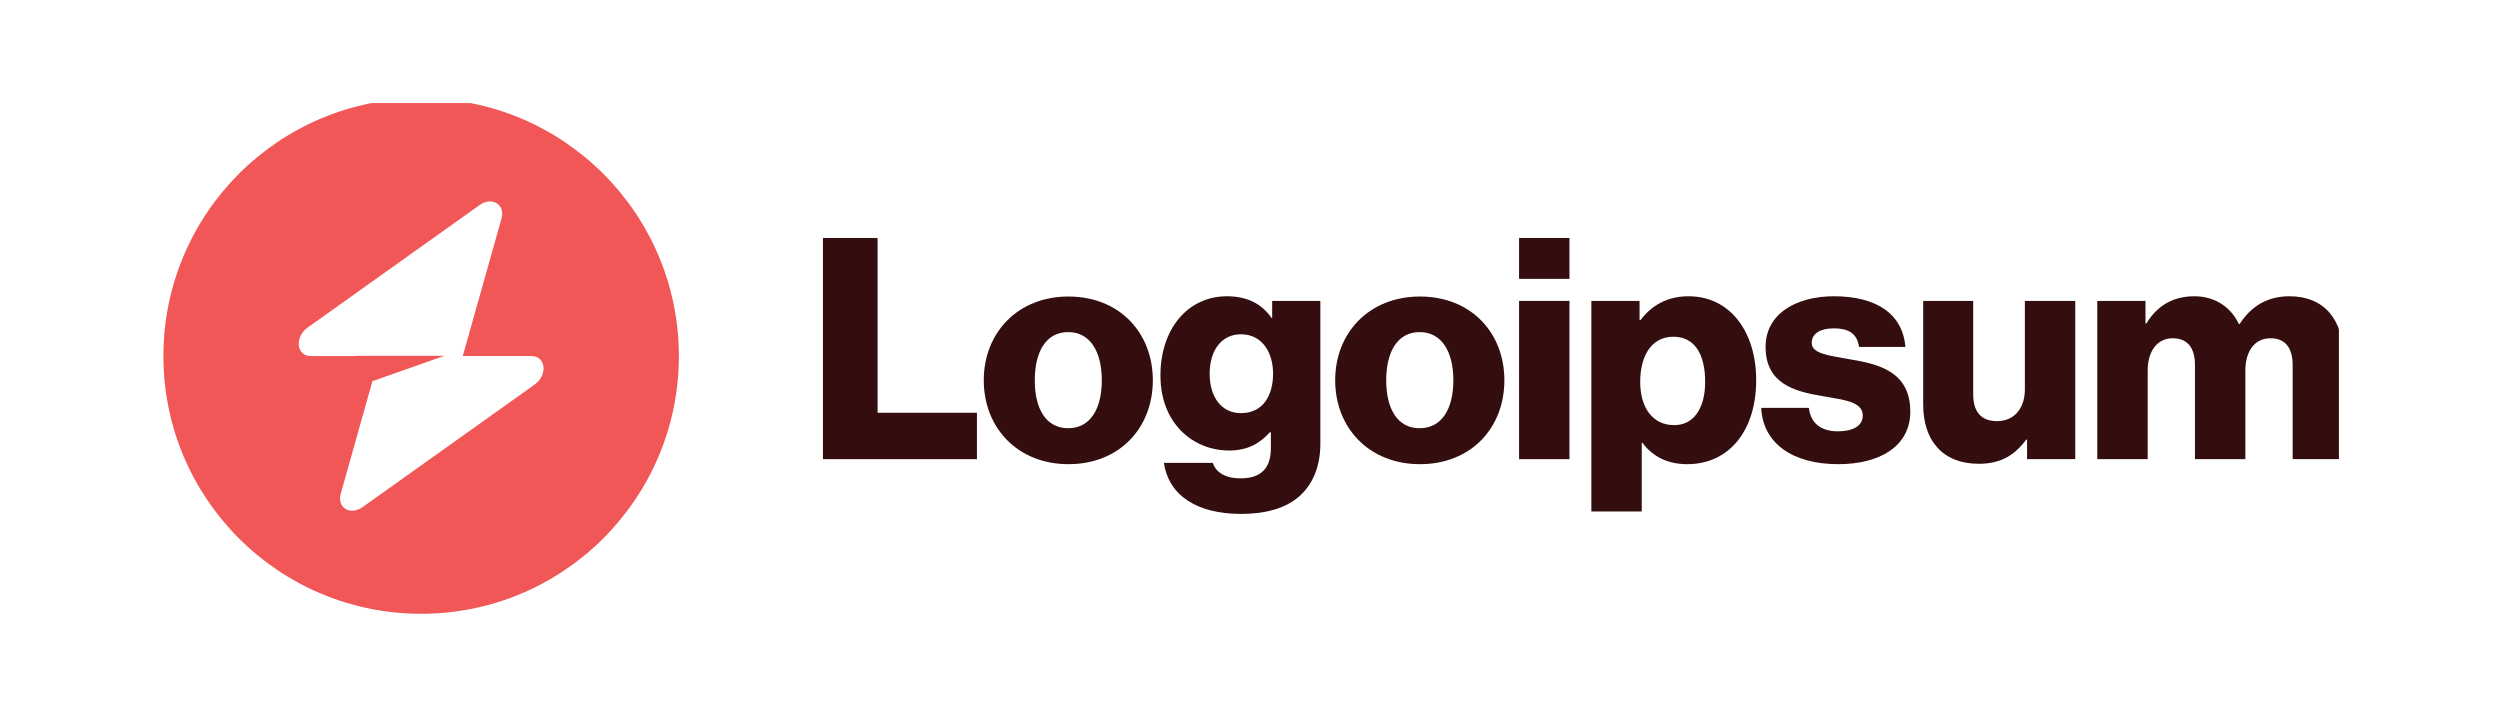
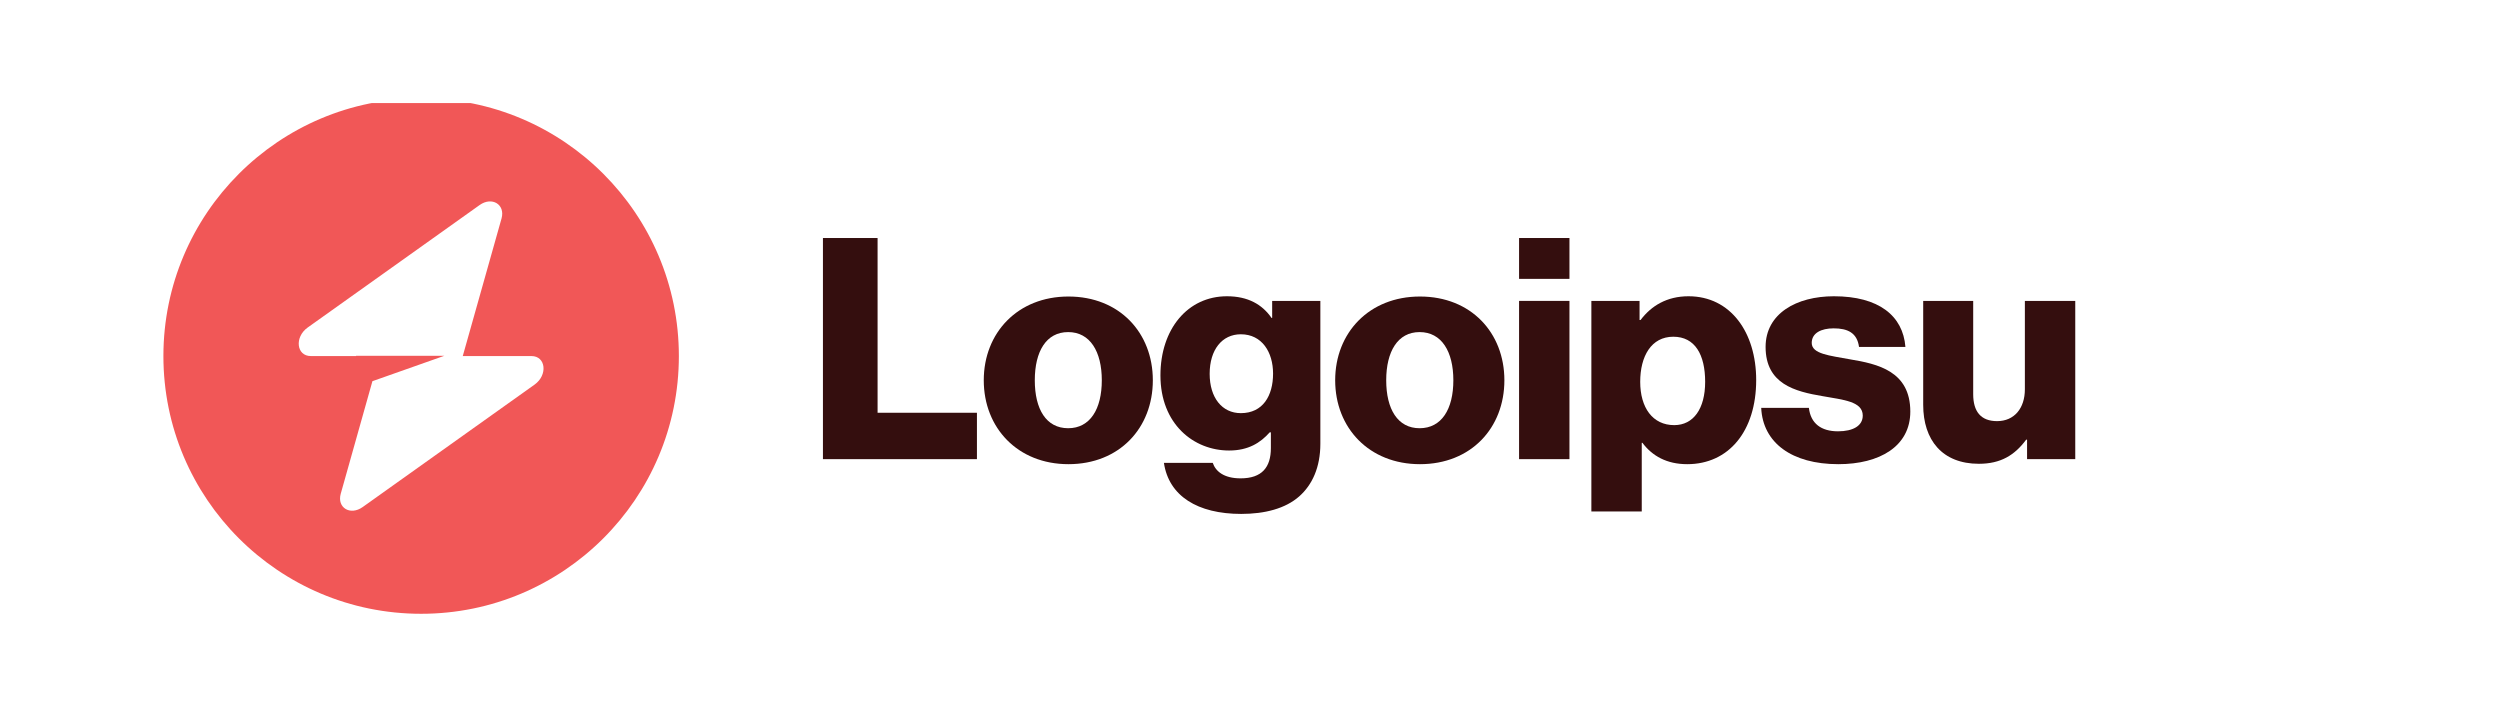
<svg xmlns="http://www.w3.org/2000/svg" width="194" height="56" viewBox="0 0 194 56" fill="none">
  <desc>
			Created with Pixso.
	</desc>
  <defs>
    <clipPath id="clip12_1294">
      <rect id="logoipsum-264" rx="0" width="169" height="40" transform="translate(12.5 8)" fill="white" fill-opacity="0" />
    </clipPath>
  </defs>
  <rect id="logoipsum-264" rx="0" width="169" height="40" transform="translate(12.5 8)" fill="#FFFFFF" fill-opacity="0" />
  <g clip-path="url(#clip12_1294)">
    <path id="Vector" d="M63.86 35.63L75.81 35.63L75.81 32.03L68.1 32.03L68.1 18.47L63.86 18.47L63.86 35.63Z" fill="#340E0E" fill-opacity="1" fill-rule="nonzero" />
    <path id="Vector" d="M82.89 33.23C81.18 33.23 80.3 31.75 80.3 29.51C80.3 27.28 81.18 25.77 82.89 25.77C84.59 25.77 85.5 27.28 85.5 29.51C85.5 31.75 84.59 33.23 82.89 33.23ZM82.91 36.02C86.87 36.02 89.46 33.21 89.46 29.51C89.46 25.82 86.87 23.01 82.91 23.01C78.98 23.01 76.34 25.82 76.34 29.51C76.34 33.21 78.98 36.02 82.91 36.02Z" fill="#340E0E" fill-opacity="1" fill-rule="nonzero" />
    <path id="Vector" d="M96.32 39.88C98.14 39.88 99.75 39.47 100.83 38.51C101.82 37.63 102.46 36.28 102.46 34.43L102.46 23.35L98.72 23.35L98.72 24.67L98.67 24.67C97.95 23.63 96.85 22.99 95.21 22.99C92.17 22.99 90.05 25.53 90.05 29.13C90.05 32.9 92.62 34.96 95.38 34.96C96.87 34.96 97.81 34.36 98.53 33.55L98.62 33.55L98.62 34.77C98.62 36.26 97.93 37.12 96.27 37.12C94.97 37.12 94.33 36.57 94.11 35.92L90.32 35.92C90.7 38.49 92.93 39.88 96.32 39.88ZM96.29 32.06C94.83 32.06 93.87 30.86 93.87 29.01C93.87 27.14 94.83 25.94 96.29 25.94C97.93 25.94 98.79 27.33 98.79 28.99C98.79 30.71 98 32.06 96.29 32.06Z" fill="#340E0E" fill-opacity="1" fill-rule="nonzero" />
    <path id="Vector" d="M110.16 33.23C108.46 33.23 107.57 31.75 107.57 29.51C107.57 27.28 108.46 25.77 110.16 25.77C111.87 25.77 112.78 27.28 112.78 29.51C112.78 31.75 111.87 33.23 110.16 33.23ZM110.19 36.02C114.15 36.02 116.74 33.21 116.74 29.51C116.74 25.82 114.15 23.01 110.19 23.01C106.25 23.01 103.61 25.82 103.61 29.51C103.61 33.21 106.25 36.02 110.19 36.02Z" fill="#340E0E" fill-opacity="1" fill-rule="nonzero" />
    <path id="Vector" d="M117.88 35.63L121.79 35.63L121.79 23.35L117.88 23.35L117.88 35.63ZM117.88 21.64L121.79 21.64L121.79 18.47L117.88 18.47L117.88 21.64Z" fill="#340E0E" fill-opacity="1" fill-rule="nonzero" />
    <path id="Vector" d="M123.49 39.69L127.4 39.69L127.4 34.36L127.45 34.36C128.22 35.39 129.35 36.02 130.93 36.02C134.14 36.02 136.28 33.47 136.28 29.49C136.28 25.79 134.29 22.99 131.03 22.99C129.35 22.99 128.14 23.73 127.31 24.83L127.23 24.83L127.23 23.35L123.49 23.35L123.49 39.69ZM129.92 32.99C128.24 32.99 127.28 31.63 127.28 29.63C127.28 27.64 128.14 26.13 129.85 26.13C131.53 26.13 132.32 27.52 132.32 29.63C132.32 31.72 131.41 32.99 129.92 32.99Z" fill="#340E0E" fill-opacity="1" fill-rule="nonzero" />
    <path id="Vector" d="M142.65 36.02C145.87 36.02 148.24 34.63 148.24 31.94C148.24 28.79 145.7 28.24 143.54 27.88C141.98 27.59 140.59 27.47 140.59 26.61C140.59 25.84 141.33 25.48 142.29 25.48C143.37 25.48 144.11 25.82 144.26 26.92L147.86 26.92C147.67 24.5 145.79 22.99 142.31 22.99C139.41 22.99 137.01 24.33 137.01 26.92C137.01 29.8 139.29 30.38 141.43 30.74C143.06 31.03 144.55 31.15 144.55 32.25C144.55 33.04 143.8 33.47 142.63 33.47C141.33 33.47 140.51 32.87 140.37 31.65L136.67 31.65C136.79 34.36 139.05 36.02 142.65 36.02Z" fill="#340E0E" fill-opacity="1" fill-rule="nonzero" />
    <path id="Vector" d="M153.56 35.99C155.26 35.99 156.34 35.32 157.23 34.12L157.3 34.12L157.3 35.63L161.04 35.63L161.04 23.35L157.13 23.35L157.13 30.21C157.13 31.67 156.32 32.68 154.97 32.68C153.72 32.68 153.12 31.94 153.12 30.59L153.12 23.35L149.24 23.35L149.24 31.41C149.24 34.15 150.72 35.99 153.56 35.99Z" fill="#340E0E" fill-opacity="1" fill-rule="nonzero" />
-     <path id="Vector" d="M162.75 35.63L166.66 35.63L166.66 28.75C166.66 27.28 167.38 26.25 168.6 26.25C169.78 26.25 170.33 27.02 170.33 28.34L170.33 35.63L174.24 35.63L174.24 28.75C174.24 27.28 174.94 26.25 176.19 26.25C177.36 26.25 177.91 27.02 177.91 28.34L177.91 35.63L181.83 35.63L181.83 27.64C181.83 24.88 180.43 22.99 177.65 22.99C176.07 22.99 174.75 23.66 173.79 25.15L173.74 25.15C173.11 23.83 171.89 22.99 170.28 22.99C168.51 22.99 167.33 23.83 166.56 25.1L166.49 25.1L166.49 23.35L162.75 23.35L162.75 35.63Z" fill="#340E0E" fill-opacity="1" fill-rule="nonzero" />
    <path id="Vector" d="M32.68 47.63C43.72 47.63 52.68 38.68 52.68 27.63C52.68 16.59 43.72 7.63 32.68 7.63C21.63 7.63 12.68 16.59 12.68 27.63C12.68 38.68 21.63 47.63 32.68 47.63ZM38.92 16.95C39.22 15.87 38.18 15.23 37.22 15.91L23.87 25.42C22.84 26.16 23 27.63 24.12 27.63L27.63 27.63L27.63 27.61L34.48 27.61L28.9 29.58L26.44 38.32C26.14 39.4 27.18 40.03 28.14 39.35L41.49 29.84C42.52 29.1 42.36 27.63 41.24 27.63L35.91 27.63L38.92 16.95Z" fill="#F15757" fill-opacity="1" fill-rule="evenodd" />
  </g>
</svg>